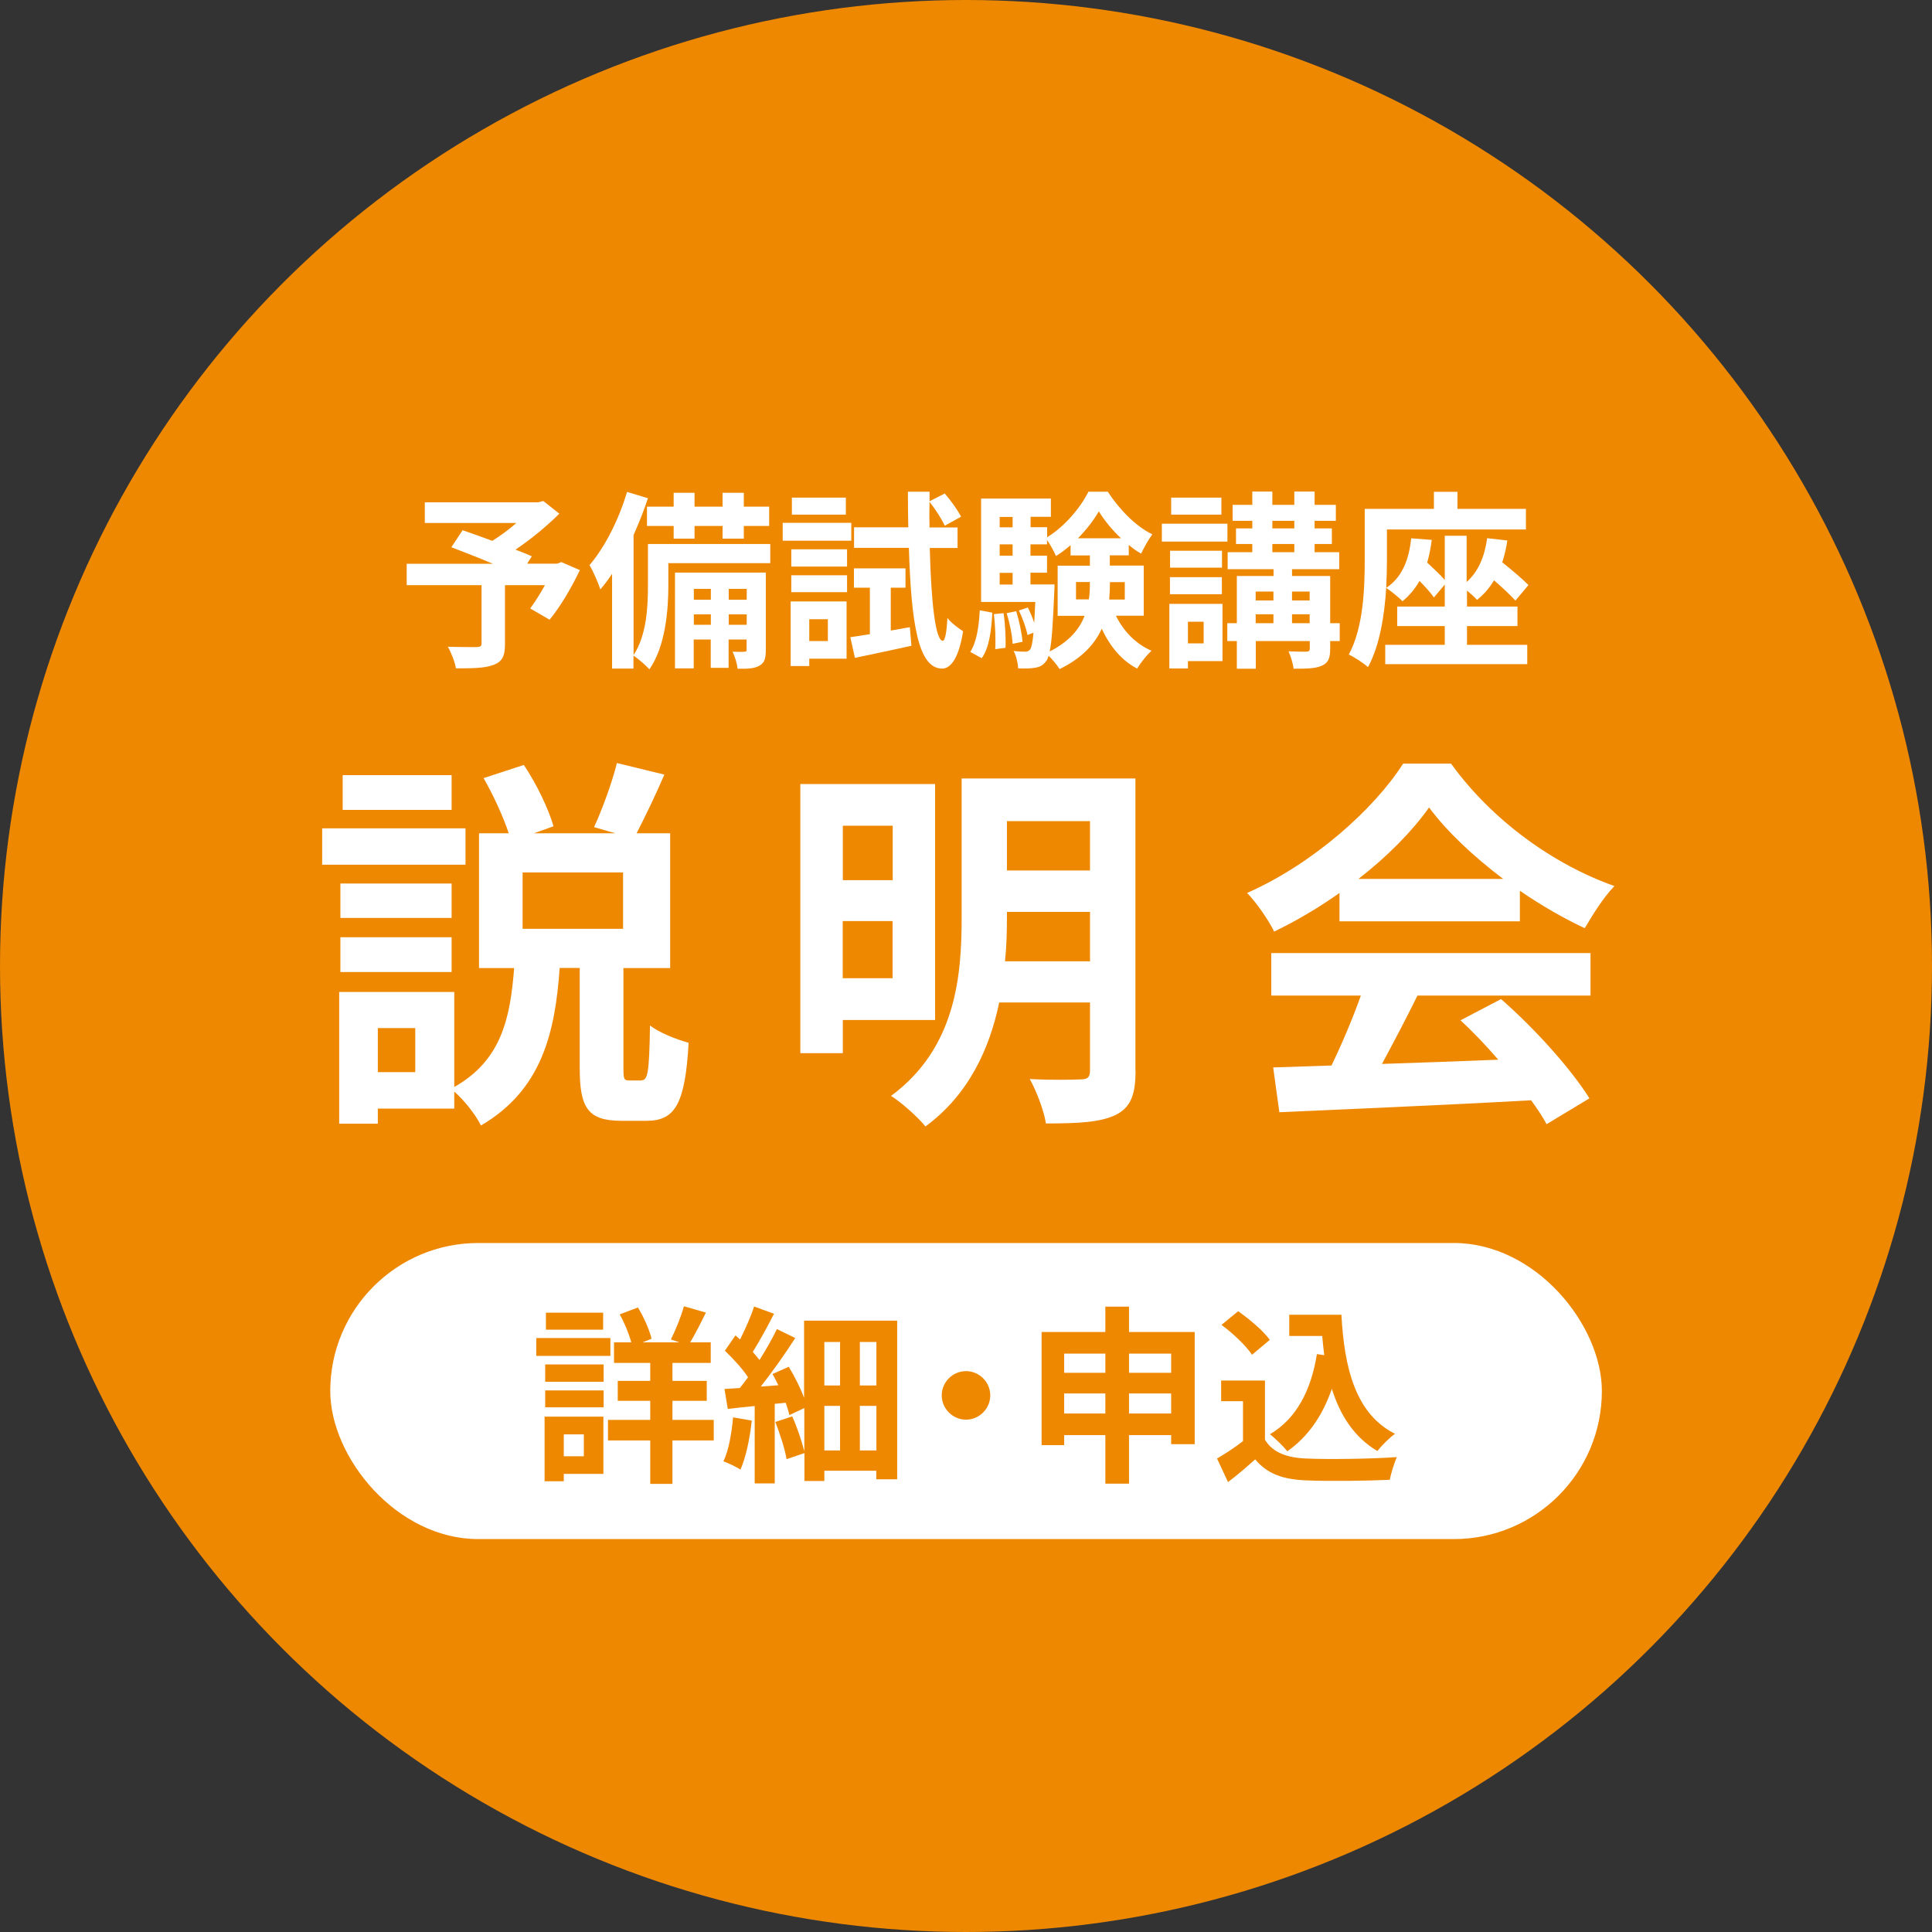
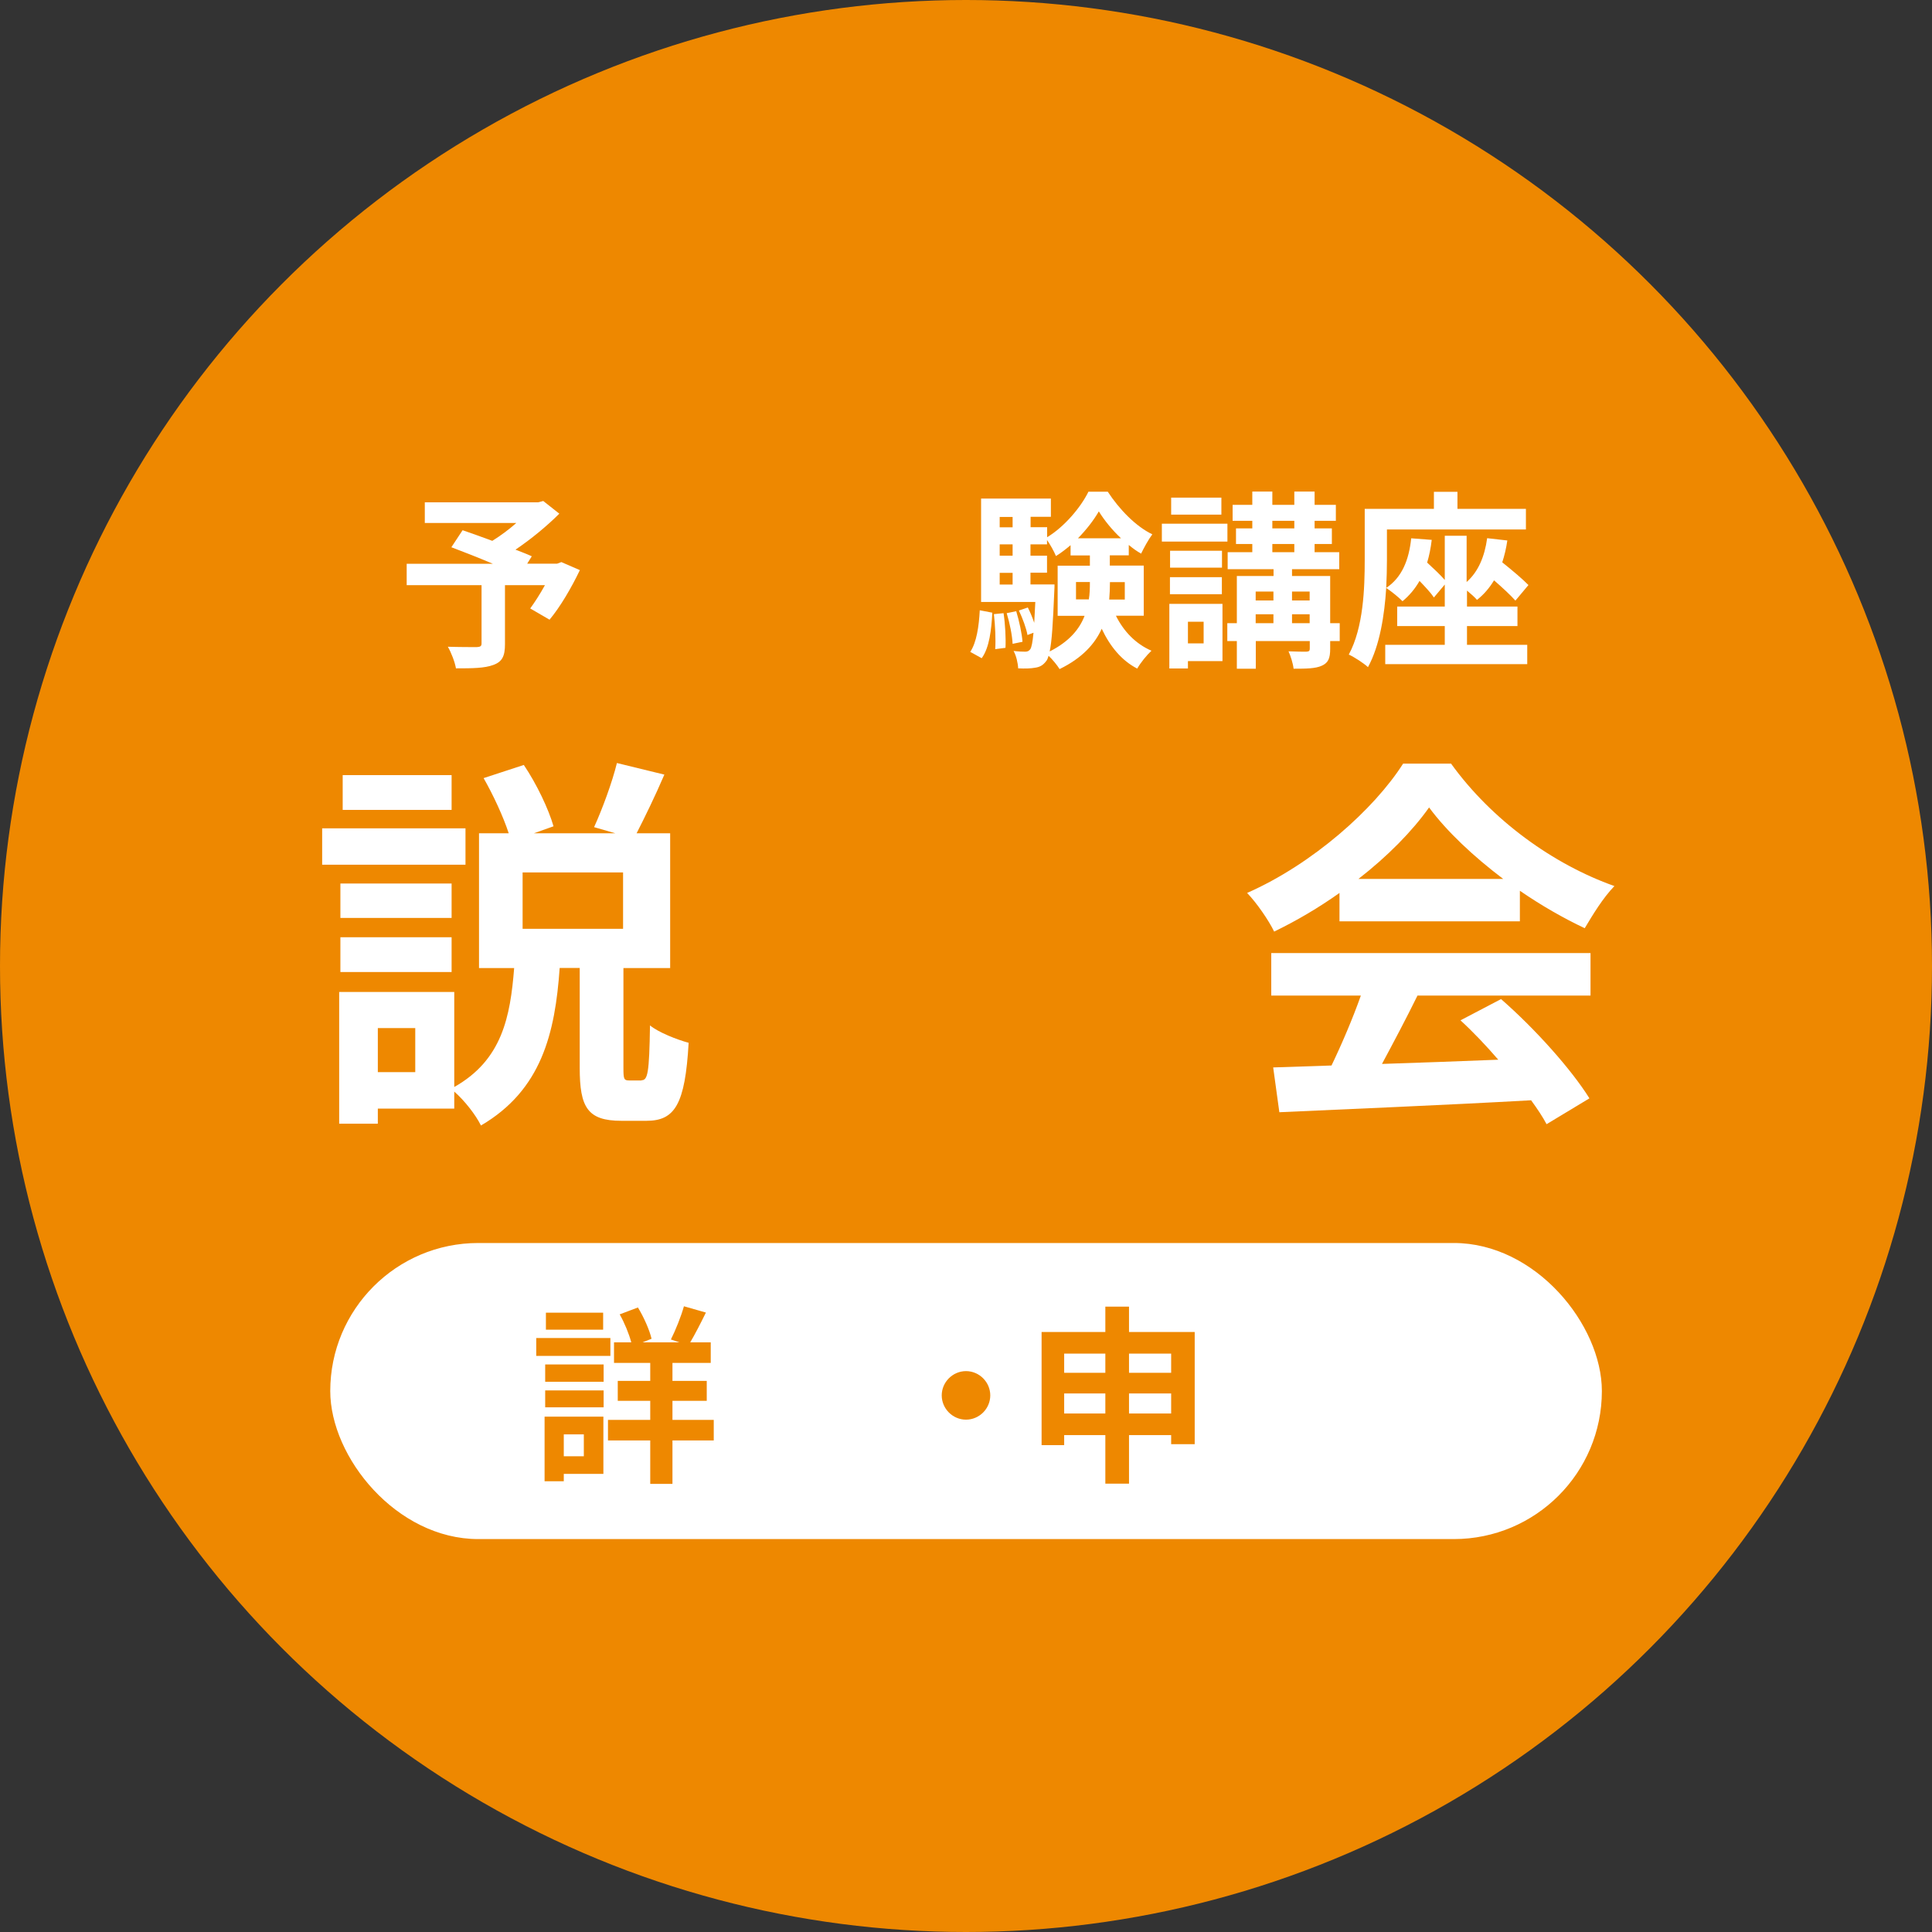
<svg xmlns="http://www.w3.org/2000/svg" id="_レイヤー_1" width="160" height="160" viewBox="0 0 160 160">
  <rect x="0" y="0" width="160" height="160" fill="#333333" stroke="none" />
  <defs>
    <style>.cls-1{fill:#fff;}.cls-2{fill:#e80;}</style>
  </defs>
  <circle class="cls-2" cx="80" cy="80" r="80" />
  <path class="cls-1" d="M48.02,47.22c-.71,1.48-1.63,3.05-2.51,4.1l-1.6-.93c.38-.52.83-1.22,1.22-1.93h-3.31v4.88c0,.99-.22,1.46-.97,1.73-.72.27-1.74.28-3.09.28-.09-.53-.39-1.3-.67-1.79.93.03,2.09.03,2.4.03.3-.02.39-.08.39-.31v-4.82h-6.2v-1.77h7.14c-1.16-.49-2.43-.99-3.44-1.37l.93-1.41c.71.25,1.59.55,2.46.88.68-.42,1.38-.94,1.99-1.48h-7.58v-1.71h9.39l.42-.11,1.33,1.05c-1,1-2.31,2.09-3.63,2.98.52.2.99.38,1.35.55l-.38.61h2.48l.35-.13,1.52.66Z" />
-   <path class="cls-1" d="M63.78,46.64h-8.43v1.85c0,2.04-.24,5.04-1.57,6.94-.27-.31-.96-.91-1.32-1.13v1.07h-1.77v-7.85c-.31.47-.64.91-.97,1.29-.14-.44-.6-1.52-.9-2.01,1.26-1.46,2.42-3.75,3.11-6.06l1.73.52c-.33,1-.74,2.04-1.19,3.05v9.94c1.1-1.68,1.19-4.05,1.19-5.78v-3.42h10.13v1.6ZM55.79,41.96v-1.15h1.73v1.15h2.32v-1.15h1.76v1.15h2.1v1.6h-2.1v1.05h-1.76v-1.05h-2.32v1.05h-1.73v-1.05h-2.21v-1.6h2.21ZM63.42,53.8c0,.71-.09,1.08-.53,1.33-.42.24-.99.27-1.81.25-.03-.42-.22-1-.41-1.41.44.02.83.02.99,0,.14,0,.17-.03.17-.19v-.82h-1.49v2.35h-1.48v-2.35h-1.41v2.39h-1.55v-7.93h7.52v6.38ZM57.46,48.77v.9h1.41v-.9h-1.41ZM58.87,51.74v-.86h-1.41v.86h1.41ZM60.35,48.77v.9h1.49v-.9h-1.49ZM61.84,51.74v-.86h-1.49v.86h1.49Z" />
-   <path class="cls-1" d="M70.5,44.78h-5.68v-1.48h5.68v1.48ZM70.11,54.55h-3.09v.61h-1.54v-5.35h4.63v4.74ZM65.53,45.49h4.62v1.43h-4.62v-1.43ZM65.53,47.64h4.62v1.4h-4.62v-1.4ZM70.05,42.62h-4.47v-1.41h4.47v1.41ZM67.02,51.28v1.81h1.54v-1.81h-1.54ZM75.35,51.94l.13,1.54c-1.62.36-3.33.72-4.68,1l-.38-1.71c.47-.06,1.02-.16,1.62-.25v-3.85h-1.32v-1.6h4.27v1.6h-1.22v3.55l1.59-.28ZM77,45.38c.11,4.49.47,7.65,1.07,7.69.2,0,.33-.72.39-1.9.28.41,1.02.93,1.3,1.11-.41,2.56-1.19,3.11-1.77,3.09-1.95-.05-2.53-3.75-2.72-10h-4.54v-1.7h4.49c-.02-.94-.03-1.92-.03-2.95h1.79v.79l1.26-.64c.5.58,1.08,1.38,1.35,1.92l-1.35.75c-.24-.53-.77-1.37-1.26-1.98-.02.72-.02,1.43,0,2.12h2.32v1.7h-2.31Z" />
  <path class="cls-1" d="M80.35,53.99c.53-.8.72-2.12.79-3.45l1.04.2c-.08,1.43-.24,2.89-.88,3.77l-.94-.52ZM92.42,51c.63,1.27,1.62,2.32,2.94,2.89-.38.35-.91,1-1.18,1.48-1.3-.67-2.26-1.85-2.94-3.3-.57,1.26-1.62,2.43-3.49,3.34-.19-.31-.58-.79-.91-1.1-.06.2-.12.35-.2.44-.27.36-.55.5-.94.55-.31.06-.82.08-1.38.05-.02-.44-.16-1.05-.38-1.44.41.05.75.06.96.06.19,0,.3-.05.42-.2.11-.16.19-.55.27-1.37l-.5.19c-.09-.55-.41-1.4-.71-2.03l.74-.25c.2.39.39.85.53,1.27.03-.47.06-1.05.09-1.73h-4.49v-8.56h5.78v1.51h-1.68v.86h1.37v.83c1.41-.85,2.78-2.46,3.42-3.77h1.6c.94,1.44,2.31,2.87,3.69,3.53-.33.44-.69,1.11-.93,1.6-.35-.2-.69-.44-1.02-.72v.86h-1.57v.85h2.81v4.15h-2.31ZM83.11,50.78c.14.91.2,2.12.16,2.87l-.85.11c.05-.79,0-1.98-.11-2.9l.8-.08ZM82.79,42.81v.86h1.07v-.86h-1.07ZM82.79,45.08v.94h1.07v-.94h-1.07ZM82.79,48.41h1.07v-.97h-1.07v.97ZM84.16,50.62c.25.82.47,1.85.52,2.53l-.82.17c-.03-.68-.24-1.73-.49-2.54l.78-.16ZM87.33,48.41s0,.41-.02.61c-.11,2.59-.2,4.1-.38,4.93,1.62-.82,2.47-1.85,2.89-2.95h-2.23v-4.15h2.67v-.85h-1.6v-.85c-.39.33-.79.64-1.21.9-.17-.41-.47-.94-.74-1.33v.36h-1.37v.94h1.37v1.41h-1.37v.97h1.98ZM90.17,49.65c.08-.47.09-.94.09-1.4v-.05h-1.15v1.44h1.05ZM92.84,44.58c-.74-.69-1.4-1.51-1.84-2.23-.41.71-1.02,1.51-1.73,2.23h3.56ZM91.92,48.21v.06c0,.46-.02.91-.06,1.38h1.29v-1.44h-1.22Z" />
  <path class="cls-1" d="M101.65,44.85h-5.43v-1.48h5.43v1.48ZM101.24,54.75h-2.86v.61h-1.54v-5.35h4.4v4.74ZM101.2,47.01h-4.3v-1.4h4.3v1.4ZM96.89,47.8h4.3v1.41h-4.3v-1.41ZM101.15,42.62h-4.16v-1.41h4.16v1.41ZM98.38,51.49v1.79h1.3v-1.79h-1.3ZM110.95,53.09h-.79v.64c0,.79-.16,1.16-.69,1.4-.52.24-1.29.25-2.34.25-.05-.44-.24-1.04-.42-1.44.61.03,1.3.03,1.49.03.2-.02.27-.06.27-.25v-.63h-4.47v2.29h-1.57v-2.29h-.79v-1.48h.79v-3.91h3.04v-.56h-3.8v-1.41h2.04v-.68h-1.35v-1.29h1.35v-.63h-1.63v-1.32h1.63v-1.1h1.66v1.1h1.82v-1.1h1.68v1.1h1.76v1.32h-1.76v.63h1.43v1.29h-1.43v.68h2.04v1.41h-3.91v.56h3.16v3.91h.79v1.48ZM103.99,48.99v.74h1.47v-.74h-1.47ZM103.99,51.61h1.47v-.74h-1.47v.74ZM105.37,43.76h1.82v-.63h-1.82v.63ZM105.37,45.73h1.82v-.68h-1.82v.68ZM107,48.99v.74h1.46v-.74h-1.46ZM108.46,51.61v-.74h-1.46v.74h1.46Z" />
  <path class="cls-1" d="M121.46,53.4h5.02v1.6h-11.76v-1.6h4.93v-1.55h-3.94v-1.62h3.94v-1.82l-.9,1.07c-.25-.38-.72-.88-1.19-1.37-.38.66-.85,1.22-1.41,1.68-.28-.3-.97-.85-1.35-1.1-.14,2.23-.53,4.77-1.51,6.56-.33-.31-1.15-.85-1.59-1.04,1.22-2.25,1.32-5.53,1.32-7.82v-4.25h5.73v-1.41h1.95v1.41h5.67v1.71h-11.51v2.56c0,.68-.02,1.44-.06,2.28,1.29-.86,1.88-2.29,2.07-4.11l1.7.13c-.08.68-.21,1.32-.38,1.88.53.49,1.1,1.02,1.46,1.44v-3.66h1.81v3.83c.96-.85,1.49-2.1,1.7-3.63l1.67.19c-.09.64-.24,1.26-.42,1.81.8.64,1.68,1.38,2.17,1.88l-1.08,1.29c-.41-.46-1.08-1.08-1.77-1.68-.38.63-.85,1.18-1.41,1.62-.17-.2-.5-.5-.83-.77v1.32h4.18v1.62h-4.18v1.55Z" />
  <path class="cls-1" d="M38.55,71.61h-11.87v-3.01h11.87v3.01ZM53.13,89.46c.51,0,.64-.58.7-4.54.7.58,2.24,1.18,3.2,1.44-.29,5.12-1.15,6.46-3.49,6.46h-2.08c-2.81,0-3.45-1.12-3.45-4.38v-8.28h-1.66c-.38,5.41-1.5,10.11-6.52,13.05-.42-.86-1.34-2.05-2.21-2.81v1.41h-6.33v1.25h-3.2v-10.91h9.53v7.87c3.97-2.24,4.64-5.82,4.96-9.85h-2.91v-11.16h2.46c-.45-1.38-1.28-3.17-2.08-4.57l3.33-1.09c1.06,1.57,2.05,3.65,2.46,5.08l-1.63.58h6.75l-1.76-.51c.67-1.47,1.5-3.71,1.89-5.31l3.93.96c-.77,1.79-1.63,3.55-2.3,4.86h2.78v11.16h-3.87v8.25c0,.93.03,1.06.48,1.06h1.02ZM37.4,76.02h-9.21v-2.85h9.21v2.85ZM28.19,77.62h9.21v2.88h-9.21v-2.88ZM37.4,67.07h-9.02v-2.88h9.02v2.88ZM34.39,85.14h-3.1v3.65h3.1v-3.65ZM51.6,72.25h-8.32v4.67h8.32v-4.67Z" />
-   <path class="cls-1" d="M69.8,84.47v2.75h-3.52v-22.29h11.16v19.54h-7.64ZM69.8,68.38v4.51h4.13v-4.51h-4.13ZM73.92,81.01v-4.73h-4.13v4.73h4.13ZM94.04,88.69c0,2.01-.42,3.04-1.66,3.65-1.28.61-3.1.7-5.76.7-.16-1.06-.8-2.72-1.34-3.68,1.73.1,3.68.06,4.22.03.58,0,.77-.19.77-.74v-5.63h-7.52c-.8,3.84-2.53,7.64-6.11,10.27-.58-.74-2.05-2.05-2.85-2.53,5.37-3.97,5.85-9.91,5.85-14.78v-11.51h14.39v24.21ZM90.27,79.61v-4.09h-6.88v.48c0,1.15-.03,2.37-.16,3.61h7.04ZM83.39,68v4.09h6.88v-4.09h-6.88Z" />
  <path class="cls-1" d="M110.93,73.95c-1.7,1.21-3.55,2.3-5.41,3.2-.45-.93-1.44-2.37-2.24-3.2,5.44-2.4,10.52-6.94,12.92-10.71h3.97c3.39,4.7,8.48,8.35,13.53,10.14-.96.99-1.79,2.37-2.46,3.49-1.76-.83-3.61-1.89-5.37-3.1v2.53h-14.94v-2.33ZM105.27,78.93h26.45v3.52h-14.33c-.93,1.89-1.98,3.87-2.94,5.66,3.07-.1,6.36-.22,9.63-.35-.99-1.15-2.08-2.3-3.13-3.26l3.36-1.76c2.85,2.49,5.82,5.82,7.32,8.22l-3.55,2.14c-.32-.61-.77-1.28-1.28-1.98-7.52.42-15.42.74-20.85.99l-.51-3.71,4.83-.16c.86-1.79,1.76-3.9,2.43-5.79h-7.42v-3.52ZM124.49,72.79c-2.46-1.86-4.67-3.93-6.14-5.92-1.38,1.95-3.42,4.03-5.85,5.92h11.99Z" />
  <rect class="cls-1" x="27.35" y="102.94" width="105.31" height="24.52" rx="12.26" ry="12.26" />
  <path class="cls-2" d="M50.55,112.29h-6.14v-1.48h6.14v1.48ZM49.97,122.06h-3.28v.61h-1.59v-5.35h4.87v4.74ZM45.15,113h4.84v1.43h-4.84v-1.43ZM45.15,115.15h4.84v1.4h-4.84v-1.4ZM49.95,110.12h-4.74v-1.41h4.74v1.41ZM46.69,118.79v1.81h1.66v-1.81h-1.66ZM59.11,119.29h-3.42v3.6h-1.84v-3.6h-3.5v-1.7h3.5v-1.58h-2.69v-1.65h2.69v-1.49h-3v-1.7h1.43c-.19-.71-.56-1.62-.96-2.32l1.51-.57c.5.82.96,1.87,1.13,2.59l-.75.3h3.06l-.71-.24c.38-.75.85-1.92,1.08-2.75l1.82.52c-.44.9-.91,1.81-1.3,2.47h1.7v1.7h-3.17v1.49h2.84v1.65h-2.84v1.58h3.42v1.7Z" />
-   <path class="cls-2" d="M62.26,117.64c-.16,1.49-.49,3.06-.94,4.07-.31-.22-1.02-.55-1.41-.69.44-.91.68-2.32.8-3.64l1.55.27ZM74.3,109.4v13.11h-1.73v-.71h-4.3v.85h-1.65v-2.31l-1.48.5c-.13-.82-.55-2.1-.93-3.08l1.4-.46c.41.91.79,2.06,1,2.89v-3.58l-1.24.58c-.06-.3-.17-.64-.3-1.02l-.91.09v6.59h-1.66v-6.41c-.8.08-1.55.16-2.23.24l-.27-1.65c.38-.02.82-.05,1.27-.08.22-.28.46-.58.68-.89-.46-.71-1.24-1.55-1.92-2.2l.88-1.27c.13.11.25.22.38.34.44-.88.9-1.92,1.16-2.73l1.65.6c-.55,1.08-1.21,2.29-1.76,3.16.2.24.41.47.56.67.55-.88,1.07-1.79,1.44-2.56l1.52.74c-.83,1.29-1.88,2.78-2.86,4.02l1.46-.11c-.16-.31-.31-.64-.49-.93l1.35-.6c.49.8.97,1.76,1.27,2.57v-6.39h7.68ZM68.27,111.14v3.6h1.3v-3.6h-1.3ZM68.27,120.12h1.3v-3.69h-1.3v3.69ZM72.58,111.14h-1.37v3.6h1.37v-3.6ZM72.58,120.12v-3.69h-1.37v3.69h1.37Z" />
  <path class="cls-2" d="M82.01,115.56c0,1.1-.91,2.01-2.01,2.01s-2.01-.91-2.01-2.01.91-2.01,2.01-2.01,2.01.91,2.01,2.01Z" />
  <path class="cls-2" d="M98.94,110.31v9.29h-1.95v-.75h-3.49v4.02h-1.96v-4.02h-3.41v.83h-1.87v-9.37h5.28v-2.1h1.96v2.1h5.43ZM88.13,112.1v1.59h3.41v-1.59h-3.41ZM91.54,117.06v-1.66h-3.41v1.66h3.41ZM93.5,112.1v1.59h3.49v-1.59h-3.49ZM96.99,117.06v-1.66h-3.49v1.66h3.49Z" />
-   <path class="cls-2" d="M104.77,119.25c.64,1.05,1.82,1.48,3.45,1.54,1.84.08,5.37.03,7.46-.12-.2.44-.49,1.35-.58,1.88-1.88.09-5.04.13-6.91.05-1.93-.08-3.22-.52-4.24-1.74-.69.61-1.38,1.22-2.25,1.88l-.91-1.95c.67-.39,1.46-.91,2.15-1.44v-3.31h-1.81v-1.71h3.63v4.93ZM103.69,112.2c-.49-.75-1.6-1.79-2.53-2.48l1.38-1.13c.94.66,2.09,1.63,2.62,2.37l-1.48,1.24ZM109.67,112.23c-.06-.52-.13-1.05-.17-1.59h-2.73v-1.76h4.32c.24,4.44,1.18,8.23,4.44,9.86-.44.31-1.11.97-1.46,1.43-1.93-1.15-3.08-2.95-3.77-5.15-.79,2.25-1.98,3.97-3.69,5.17-.28-.36-1-1.08-1.44-1.41,2.2-1.3,3.41-3.64,3.89-6.64l.61.09Z" />
</svg>